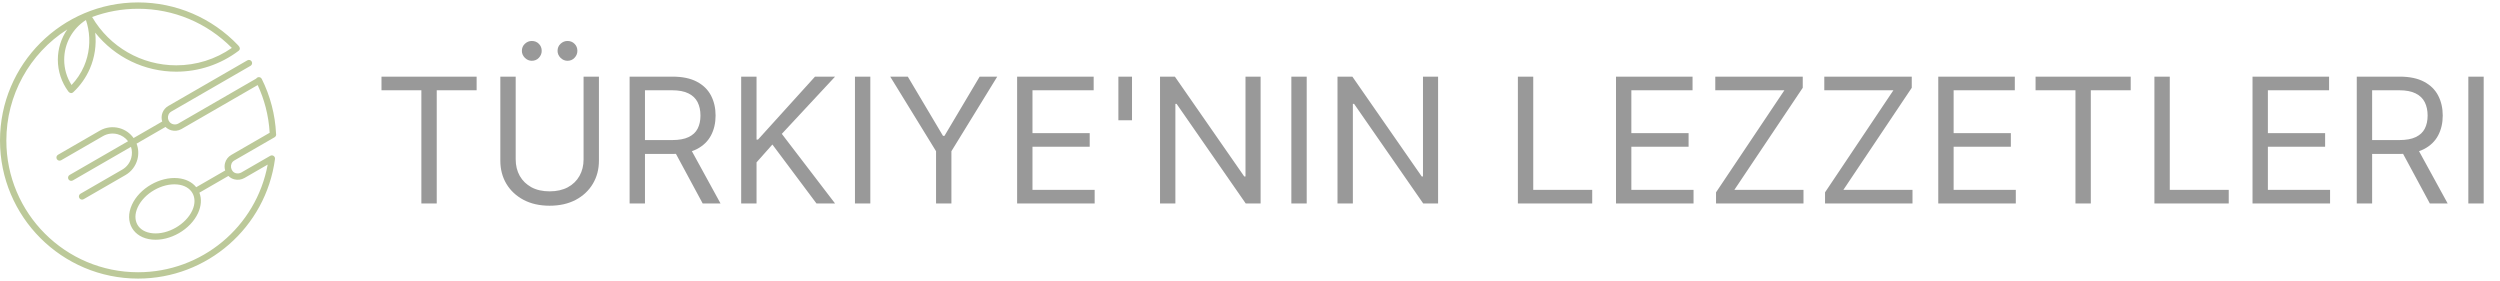
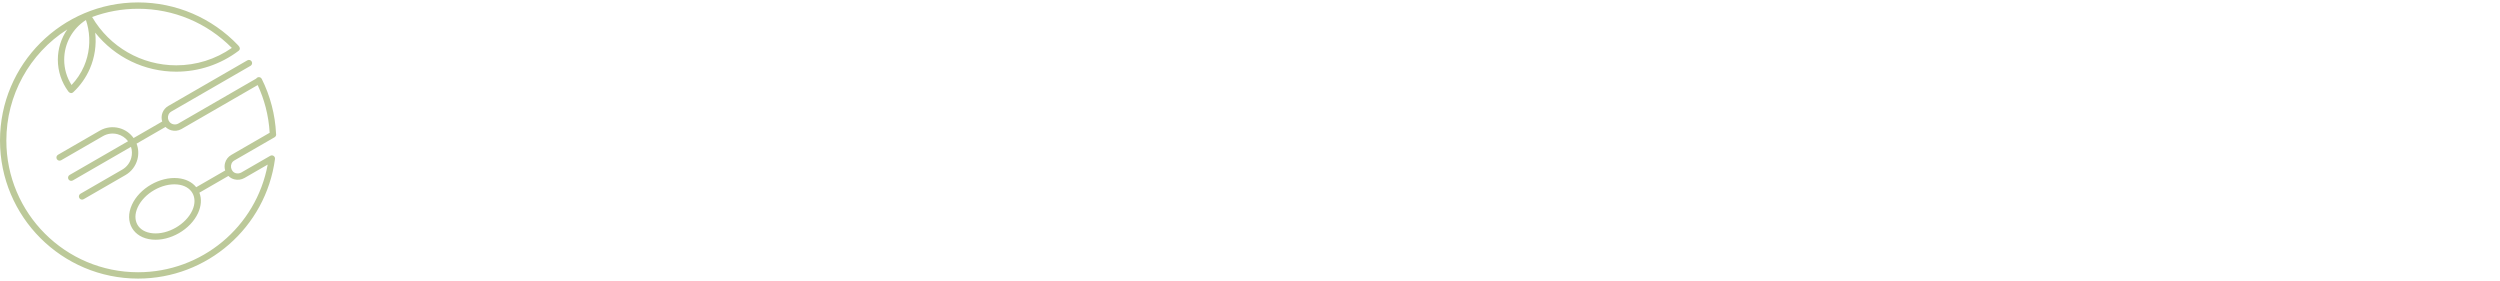
<svg xmlns="http://www.w3.org/2000/svg" width="516" height="58" viewBox="0 0 516 58" fill="none">
  <path d="M48.375 33.117L56.674 28.328C56.936 28.176 57.053 27.871 56.978 27.592C56.882 25.606 56.581 23.673 56.097 21.815C55.593 19.878 54.894 18.024 54.023 16.28C53.862 15.956 53.468 15.825 53.145 15.986C53.035 16.041 52.947 16.123 52.885 16.218L36.782 25.515C36.449 25.696 36.069 25.729 35.723 25.637C34.502 25.311 34.263 23.656 35.377 23.013L51.709 13.586C52.022 13.405 52.128 13.005 51.947 12.693C51.766 12.38 51.367 12.274 51.054 12.454L34.722 21.881C33.609 22.524 33.094 23.861 33.48 25.081L27.571 28.491C26.838 27.454 25.779 26.75 24.616 26.438C23.306 26.088 21.86 26.234 20.598 26.963L11.97 31.945C11.657 32.124 11.55 32.523 11.729 32.836C11.908 33.148 12.307 33.255 12.62 33.076L21.253 28.095C22.201 27.547 23.289 27.438 24.278 27.703C25.118 27.928 25.885 28.423 26.433 29.149L14.369 36.112C14.056 36.294 13.95 36.693 14.132 37.005C14.313 37.318 14.712 37.424 15.025 37.244L27.038 30.309C27.281 31.056 27.29 31.844 27.094 32.579C26.83 33.566 26.19 34.454 25.242 35.002L16.613 39.984C16.3 40.163 16.193 40.562 16.372 40.874C16.551 41.187 16.95 41.294 17.262 41.115L25.896 36.133C27.158 35.405 28.007 34.227 28.358 32.918C28.641 31.86 28.6 30.713 28.189 29.645L34.16 26.199C34.504 26.541 34.929 26.78 35.385 26.902C36.048 27.079 36.779 27.009 37.422 26.652L53.184 17.556C53.866 19.023 54.422 20.557 54.833 22.143C55.274 23.838 55.555 25.598 55.659 27.404L47.722 31.987C47.067 32.365 46.628 32.974 46.447 33.651C46.313 34.146 46.319 34.679 46.479 35.186L40.498 38.639C39.63 37.552 38.279 36.921 36.722 36.774C33.002 36.422 28.787 38.857 27.231 42.253C25.606 45.804 27.5 49.083 31.388 49.45C35.108 49.801 39.324 47.367 40.879 43.971C41.531 42.548 41.66 41.063 41.153 39.769L47.14 36.314C47.476 36.66 47.902 36.897 48.36 37.016C49.076 37.202 49.828 37.098 50.463 36.733L55.252 33.969C52.876 46.841 41.604 56.191 28.507 56.191C13.487 56.191 1.311 44.018 1.311 29.001C1.311 19.675 6.06 11.068 13.885 6.071C12.614 7.916 11.938 10.081 11.938 12.323C11.938 14.69 12.696 16.983 14.106 18.884C14.352 19.218 14.783 19.347 15.121 19.031C16.569 17.676 17.741 16.028 18.542 14.183C19.557 11.842 19.937 9.273 19.649 6.739C23.718 11.833 29.841 14.794 36.375 14.794C41.026 14.794 45.518 13.296 49.234 10.499C49.709 10.143 49.472 9.685 49.151 9.349C43.755 3.684 36.332 0.5 28.507 0.5C12.764 0.5 0 13.261 0 29C0 44.739 12.764 57.5 28.507 57.5C42.752 57.5 54.86 46.95 56.757 32.829C56.774 32.671 56.762 32.539 56.678 32.394C56.498 32.081 56.1 31.974 55.787 32.153L49.812 35.602C49.464 35.789 49.081 35.854 48.687 35.752C47.551 35.459 47.262 33.757 48.373 33.117H48.375ZM39.692 43.428C38.37 46.315 34.674 48.448 31.512 48.149C28.523 47.868 27.169 45.526 28.419 42.794C29.742 39.907 33.438 37.775 36.6 38.074C39.555 38.352 40.928 40.73 39.691 43.428H39.692ZM28.507 1.81C35.804 1.81 42.724 4.699 47.853 9.888C44.474 12.244 40.496 13.483 36.376 13.483C29.212 13.483 22.625 9.694 19.015 3.513C21.97 2.412 25.169 1.81 28.508 1.81H28.507ZM17.736 4.132C17.924 4.689 18.077 5.264 18.191 5.853C18.697 8.465 18.405 11.224 17.344 13.665C16.717 15.11 15.841 16.421 14.769 17.544C13.769 15.978 13.25 14.181 13.25 12.322C13.25 8.995 14.936 5.922 17.736 4.131V4.132Z" fill="#BCC999" />
  <g opacity="0.4">
-     <path d="M78.739 18.631V15.818H98.375V18.631H90.142V42H86.972V18.631H78.739ZM120.45 15.818H123.62V33.153C123.62 34.943 123.199 36.541 122.355 37.947C121.52 39.345 120.339 40.449 118.814 41.258C117.288 42.06 115.498 42.46 113.444 42.46C111.39 42.46 109.6 42.06 108.075 41.258C106.549 40.449 105.365 39.345 104.521 37.947C103.686 36.541 103.268 34.943 103.268 33.153V15.818H106.439V32.898C106.439 34.176 106.72 35.314 107.282 36.311C107.845 37.3 108.646 38.08 109.686 38.651C110.734 39.213 111.987 39.494 113.444 39.494C114.902 39.494 116.154 39.213 117.203 38.651C118.251 38.08 119.052 37.3 119.606 36.311C120.169 35.314 120.45 34.176 120.45 32.898V15.818ZM109.762 12.546C109.225 12.546 108.748 12.341 108.331 11.932C107.922 11.514 107.717 11.037 107.717 10.5C107.717 9.912 107.922 9.426 108.331 9.043C108.748 8.651 109.225 8.455 109.762 8.455C110.35 8.455 110.836 8.651 111.22 9.043C111.612 9.426 111.808 9.912 111.808 10.5C111.808 11.037 111.612 11.514 111.22 11.932C110.836 12.341 110.35 12.546 109.762 12.546ZM117.126 12.546C116.589 12.546 116.112 12.341 115.694 11.932C115.285 11.514 115.081 11.037 115.081 10.5C115.081 9.912 115.285 9.426 115.694 9.043C116.112 8.651 116.589 8.455 117.126 8.455C117.714 8.455 118.2 8.651 118.583 9.043C118.975 9.426 119.172 9.912 119.172 10.5C119.172 11.037 118.975 11.514 118.583 11.932C118.2 12.341 117.714 12.546 117.126 12.546ZM129.952 42V15.818H138.798C140.844 15.818 142.523 16.168 143.835 16.866C145.148 17.557 146.119 18.507 146.75 19.717C147.381 20.928 147.696 22.304 147.696 23.847C147.696 25.389 147.381 26.757 146.75 27.95C146.119 29.143 145.152 30.081 143.848 30.763C142.544 31.436 140.878 31.773 138.849 31.773H131.69V28.909H138.747C140.145 28.909 141.27 28.704 142.122 28.296C142.983 27.886 143.605 27.307 143.989 26.557C144.381 25.798 144.577 24.895 144.577 23.847C144.577 22.798 144.381 21.882 143.989 21.098C143.597 20.314 142.97 19.709 142.109 19.283C141.249 18.848 140.111 18.631 138.696 18.631H133.122V42H129.952ZM142.276 30.239L148.719 42H145.037L138.696 30.239H142.276ZM152.979 42V15.818H156.15V28.807H156.456L168.218 15.818H172.36L161.365 27.631L172.36 42H168.525L159.422 29.829L156.15 33.511V42H152.979ZM179.634 15.818V42H176.463V15.818H179.634ZM183.741 15.818H187.371L194.633 28.04H194.94L202.201 15.818H205.832L196.371 31.21V42H193.201V31.21L183.741 15.818ZM209.932 42V15.818H225.733V18.631H213.103V27.477H224.915V30.29H213.103V39.188H225.938V42H209.932ZM233.647 15.818V24.818H230.834V15.818H233.647ZM260.19 15.818V42H257.121L242.854 21.443H242.599V42H239.428V15.818H242.496L256.815 36.426H257.07V15.818H260.19ZM269.704 15.818V42H266.534V15.818H269.704ZM296.822 15.818V42H293.754L279.487 21.443H279.232V42H276.061V15.818H279.129L293.447 36.426H293.703V15.818H296.822ZM313.292 42V15.818H316.462V39.188H328.632V42H313.292ZM333.542 42V15.818H349.343V18.631H336.712V27.477H348.525V30.29H336.712V39.188H349.547V42H333.542ZM354.188 42V39.699L368.301 18.631H354.034V15.818H372.086V18.119L357.972 39.188H372.239V42H354.188ZM376.688 42V39.699L390.801 18.631H376.534V15.818H394.586V18.119L380.472 39.188H394.739V42H376.688ZM400.057 42V15.818H415.858V18.631H403.228V27.477H415.04V30.29H403.228V39.188H416.063V42H400.057ZM420.141 18.631V15.818H439.777V18.631H431.544V42H428.374V18.631H420.141ZM444.67 42V15.818H447.841V39.188H460.011V42H444.67ZM464.92 42V15.818H480.722V18.631H468.091V27.477H479.903V30.29H468.091V39.188H480.926V42H464.92ZM486.436 42V15.818H495.283C497.328 15.818 499.007 16.168 500.32 16.866C501.632 17.557 502.604 18.507 503.234 19.717C503.865 20.928 504.18 22.304 504.18 23.847C504.18 25.389 503.865 26.757 503.234 27.95C502.604 29.143 501.636 30.081 500.332 30.763C499.028 31.436 497.362 31.773 495.334 31.773H488.175V28.909H495.232C496.629 28.909 497.754 28.704 498.607 28.296C499.467 27.886 500.089 27.307 500.473 26.557C500.865 25.798 501.061 24.895 501.061 23.847C501.061 22.798 500.865 21.882 500.473 21.098C500.081 20.314 499.455 19.709 498.594 19.283C497.733 18.848 496.595 18.631 495.18 18.631H489.607V42H486.436ZM498.76 30.239L505.203 42H501.521L495.18 30.239H498.76ZM512.634 15.818V42H509.463V15.818H512.634Z" fill="black" />
-   </g>
+     </g>
</svg>